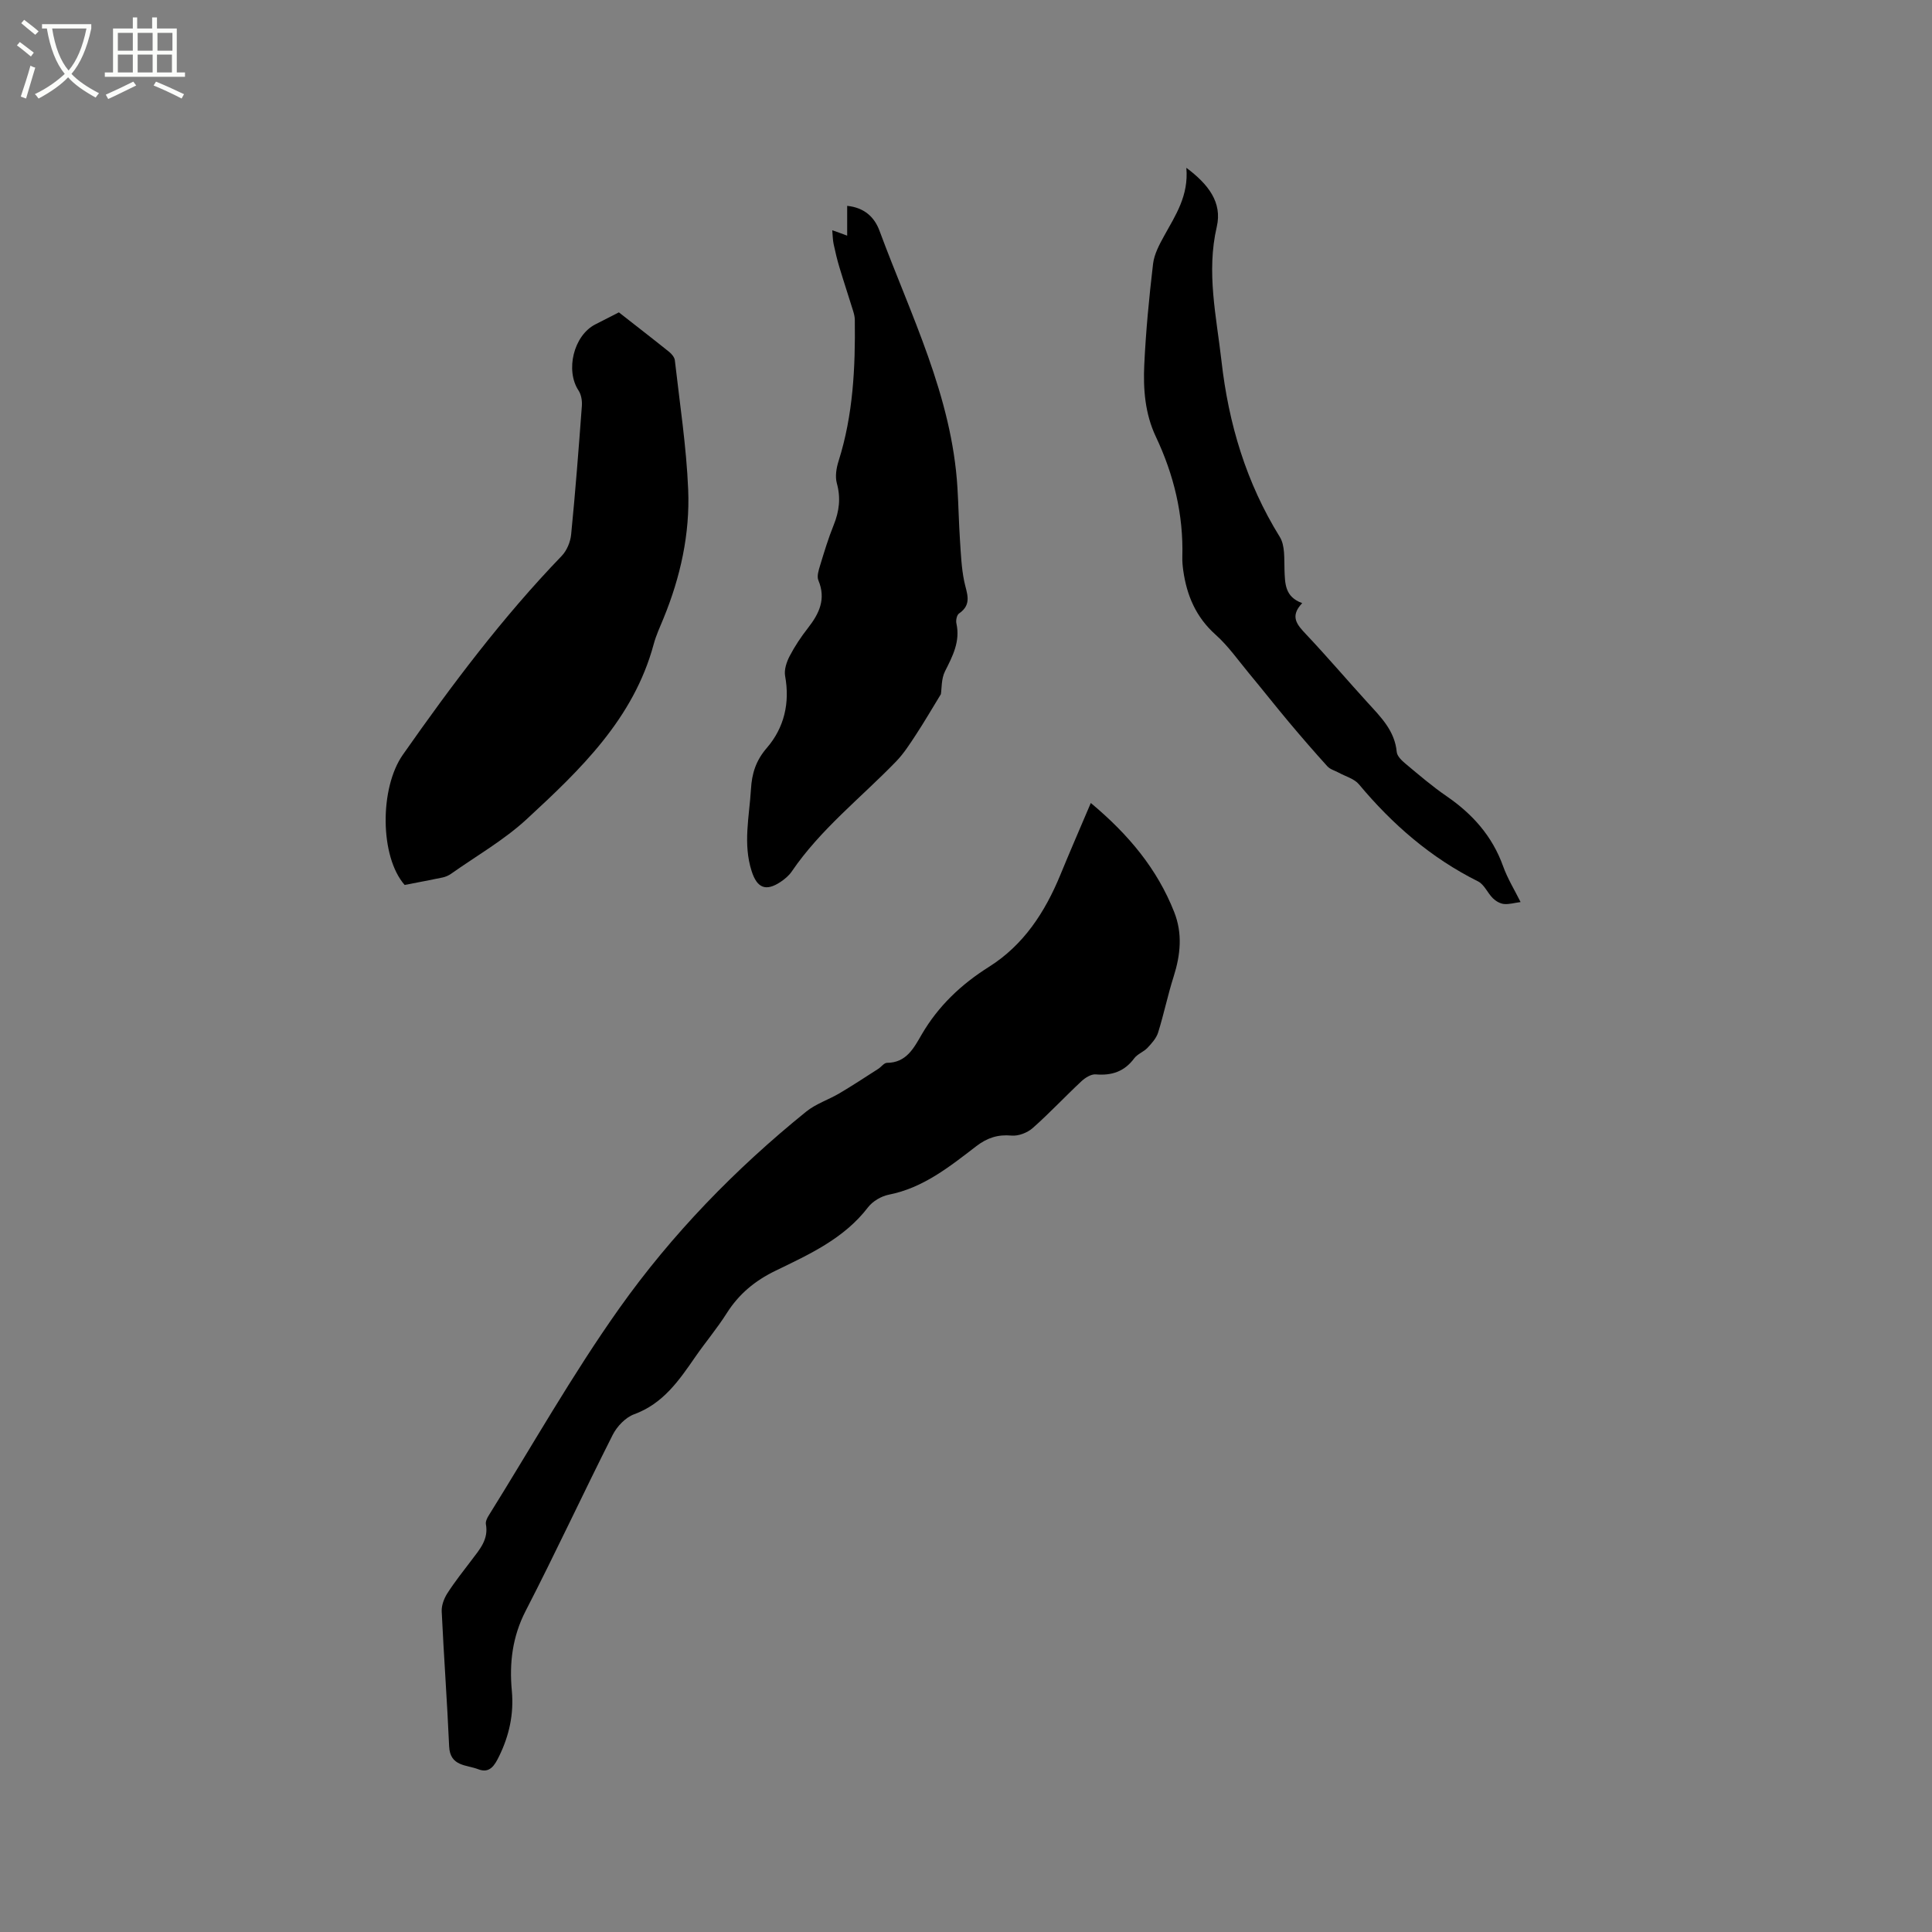
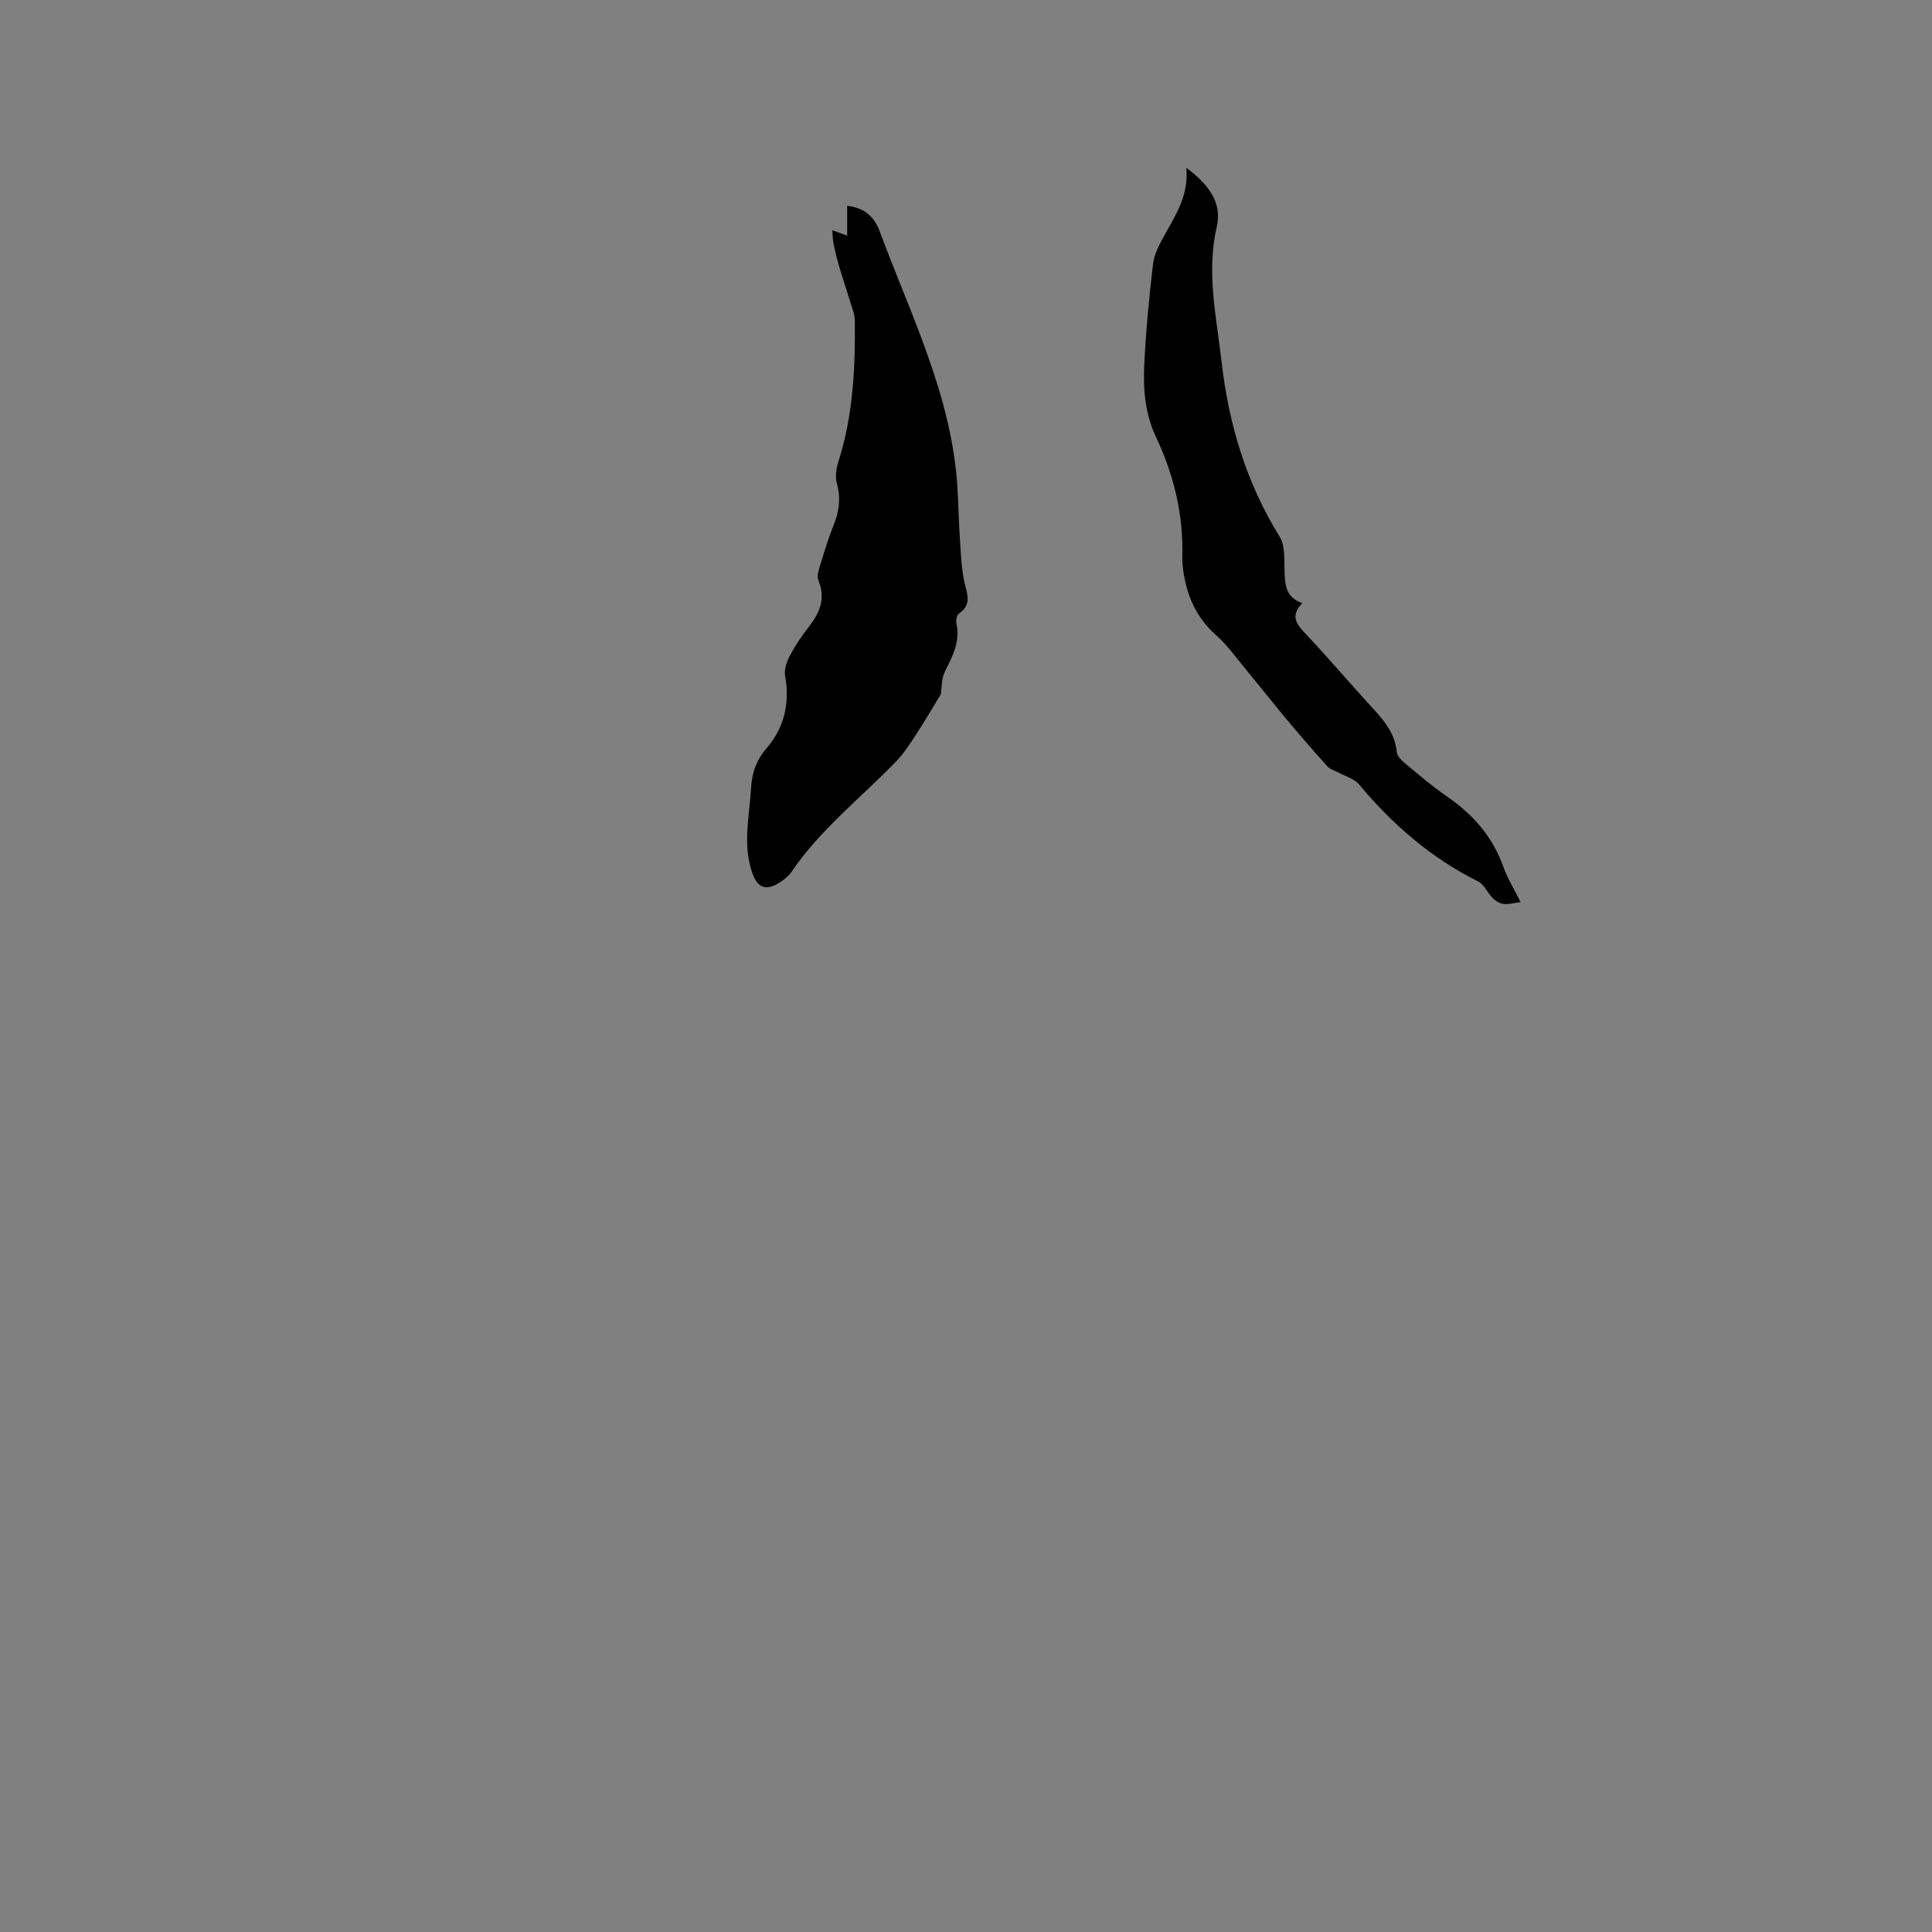
<svg xmlns="http://www.w3.org/2000/svg" enable-background="new 0 0 400 400" viewBox="0 0 400 400">
  <rect x="0" y="0" width="400" height="400" fill="#808080" stroke="none" />
-   <path d="m6.4 11.7c-1-.8-1.9-1.6-2.9-2.3l.6-.7c.9.7 1.9 1.4 2.9 2.2zm-2.1 8.3c.7-2.1 1.4-4.2 2-6.4.2.1.6.3 1 .4-.7 2.3-1.3 4.4-1.9 6.4zm3-12.8c-1.1-.9-2.1-1.7-2.9-2.4l.6-.7c1 .8 2 1.5 3 2.4zm1.4-1.3v-.9h10.2v.9c-.9 4.2-2.3 7.3-4.1 9.4 1.3 1.4 3.2 2.7 5.7 4-.2.2-.4.5-.7.9-2.5-1.4-4.4-2.7-5.7-4.2-1.4 1.5-3.5 3-6.1 4.4 0 0 0 0-.1-.1-.3-.4-.5-.7-.7-.8 2.7-1.3 4.7-2.8 6.2-4.2-1.8-2.2-3-5.3-3.7-9.4zm9.2 0h-7.1c.6 3.8 1.7 6.7 3.4 8.7 1.7-2 2.9-4.8 3.7-8.7z" fill="#fbfcfa" />
-   <path d="m31.6 3.6h.9v2.3h4.1v9.1h1.7v.9h-16.6v-.9h1.7v-9.1h4.1v-2.3h.9v2.3h3.1v-2.3zm-4 13.3.6.8c-1.9.9-3.8 1.9-5.8 2.8-.2-.3-.3-.6-.5-.9 2-.9 3.9-1.8 5.7-2.7zm-3.2-10.1v3.7h3.1v-3.7zm0 4.5v3.7h3.1v-3.7zm4.1-4.5v3.7h3.1v-3.7zm0 4.5v3.7h3.1v-3.7zm9.1 9.1c-2.1-1.1-4.1-2-5.8-2.7l.5-.8c2.2.9 4.1 1.8 5.8 2.6zm-1.9-13.6h-3.1v3.7h3.1zm-3.2 4.5v3.7h3.1v-3.7z" fill="#fbfcfa" />
-   <path d="m225.84 166.25c7.89 6.59 13.75 13.68 17.26 22.57 1.77 4.47 1.31 8.88-.11 13.37-1.22 3.82-2.02 7.77-3.22 11.6-.37 1.17-1.33 2.23-2.2 3.16-.79.83-2.06 1.26-2.73 2.15-2.04 2.76-4.66 3.62-7.98 3.34-.95-.08-2.18.69-2.96 1.42-3.41 3.18-6.6 6.61-10.09 9.69-1.1.97-2.95 1.69-4.37 1.56-2.84-.26-5.04.46-7.29 2.18-5.53 4.24-10.98 8.65-18.15 10.06-1.55.31-3.31 1.35-4.27 2.59-4.98 6.51-12.16 9.75-19.18 13.16-4.25 2.06-7.57 4.81-10.09 8.79-1.98 3.13-4.39 5.98-6.5 9.03-3.37 4.88-6.66 9.69-12.67 11.89-1.78.65-3.54 2.5-4.43 4.25-6.11 12.09-11.81 24.4-18.02 36.44-2.76 5.36-3.41 10.8-2.87 16.58.44 4.78-.54 9.26-2.64 13.54-.88 1.79-1.89 3.62-4.29 2.69-2.44-.95-5.87-.56-6.05-4.74-.41-9.32-1.1-18.62-1.54-27.94-.06-1.24.48-2.67 1.16-3.74 1.54-2.4 3.33-4.65 5.06-6.93 1.66-2.19 3.51-4.27 2.93-7.38-.1-.54.23-1.25.55-1.76 8.96-14.37 17.31-29.18 27.09-42.97 10.87-15.32 23.99-28.83 38.66-40.69 2.01-1.63 4.64-2.47 6.91-3.81 2.72-1.61 5.36-3.35 8.03-5.06.62-.4 1.19-1.23 1.79-1.24 4.02-.01 5.57-3.07 7.18-5.84 3.44-5.92 8.19-10.41 13.94-14.03 7.19-4.53 11.59-11.31 14.77-19.01 1.99-4.85 4.08-9.66 6.32-14.92z" />
-   <path d="m83.78 183.22c-5.16-5.86-5.2-20.08-.38-26.95 10.12-14.44 20.65-28.47 32.9-41.18 1.06-1.1 1.8-2.89 1.95-4.44.88-8.86 1.56-17.74 2.22-26.62.08-1.05-.13-2.33-.69-3.18-2.75-4.16-1.03-11.34 3.42-13.66 1.87-.97 3.74-1.92 4.93-2.52 3.74 2.93 7.11 5.53 10.43 8.2.52.42 1.09 1.11 1.16 1.73 1.01 8.92 2.39 17.82 2.76 26.77.38 9.17-1.6 18.11-5.11 26.66-.72 1.76-1.54 3.51-2.03 5.34-4.15 15.42-15.15 25.94-26.27 36.21-4.71 4.35-10.42 7.61-15.7 11.34-.5.35-1.12.62-1.72.75-2.42.51-4.85.96-7.87 1.55z" />
  <path d="m175.4 48.79c0-1.94 0-3.92 0-6.17 3.57.36 5.66 2.35 6.7 5.18 6.44 17.41 14.99 34.2 16.13 53.21.22 3.59.28 7.2.52 10.79.19 2.85.3 5.73.87 8.51.5 2.46 1.76 4.78-1.07 6.71-.45.31-.68 1.41-.54 2.04.83 3.73-.76 6.76-2.36 9.93-.78 1.55-.66 3.56-.85 4.73-1.87 3.06-3.45 5.78-5.17 8.4-1.26 1.92-2.52 3.9-4.11 5.54-7.28 7.52-15.64 14.02-21.61 22.79-.58.85-1.45 1.57-2.32 2.15-3.05 2.03-4.85 1.23-5.96-2.21-1.84-5.69-.49-11.33-.15-17.01.19-3.26 1.02-5.91 3.28-8.53 3.6-4.17 4.81-9.29 3.79-14.89-.23-1.28.29-2.87.92-4.09 1.07-2.06 2.38-4.02 3.81-5.85 2.33-2.98 3.78-5.99 2.16-9.86-.35-.83.04-2.07.34-3.05.86-2.83 1.72-5.68 2.83-8.42 1.15-2.85 1.49-5.59.65-8.63-.39-1.41-.1-3.17.36-4.61 3.02-9.54 3.48-19.35 3.36-29.24-.01-.62-.17-1.25-.35-1.84-.92-2.98-1.91-5.95-2.81-8.94-.49-1.62-.88-3.26-1.23-4.91-.19-.93-.19-1.9-.28-2.85.91.31 1.8.64 3.09 1.12z" />
  <path d="m245.62 34.74c4.54 3.4 7.47 7.15 6.3 12.21-2.19 9.42-.08 18.53.97 27.76 1.47 13.02 5.12 25.23 12.08 36.46 1.11 1.79.89 4.51.97 6.81.11 2.83.06 5.6 3.67 6.89-2.64 2.77-1.06 4.49.81 6.47 4.36 4.62 8.49 9.47 12.77 14.17 2.72 2.98 5.58 5.79 5.99 10.18.08.87 1.06 1.8 1.83 2.44 2.77 2.31 5.51 4.67 8.47 6.7 5.38 3.69 9.48 8.27 11.72 14.51.92 2.57 2.39 4.94 3.62 7.42-1.24.16-2.37.51-3.45.4-.8-.08-1.69-.6-2.28-1.18-1.11-1.09-1.79-2.86-3.08-3.5-9.75-4.86-17.73-11.8-24.66-20.1-.97-1.16-2.77-1.63-4.19-2.41-.79-.43-1.77-.68-2.34-1.31-2.74-3.02-5.4-6.1-8.02-9.22-2.76-3.3-5.42-6.68-8.17-9.99-2.27-2.73-4.33-5.7-6.95-8.04-4.06-3.62-5.97-8.11-6.7-13.29-.13-.94-.22-1.9-.19-2.85.24-8.75-1.77-17.01-5.49-24.87-2.24-4.75-2.63-9.83-2.39-14.89.33-6.98 1-13.95 1.82-20.89.24-2.01 1.31-4.01 2.32-5.83 2.34-4.24 5.08-8.29 4.57-14.05z" />
</svg>